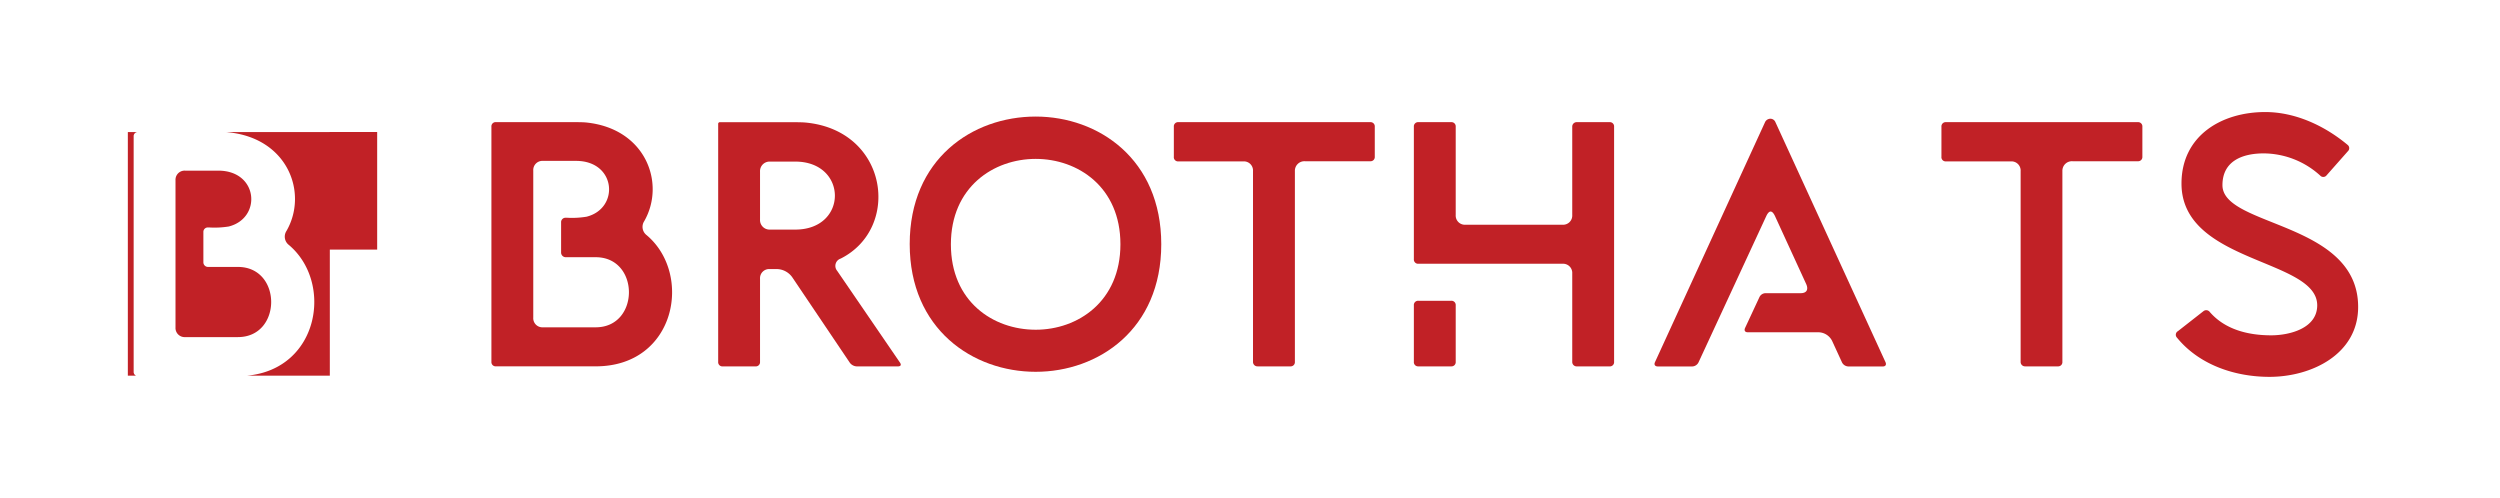
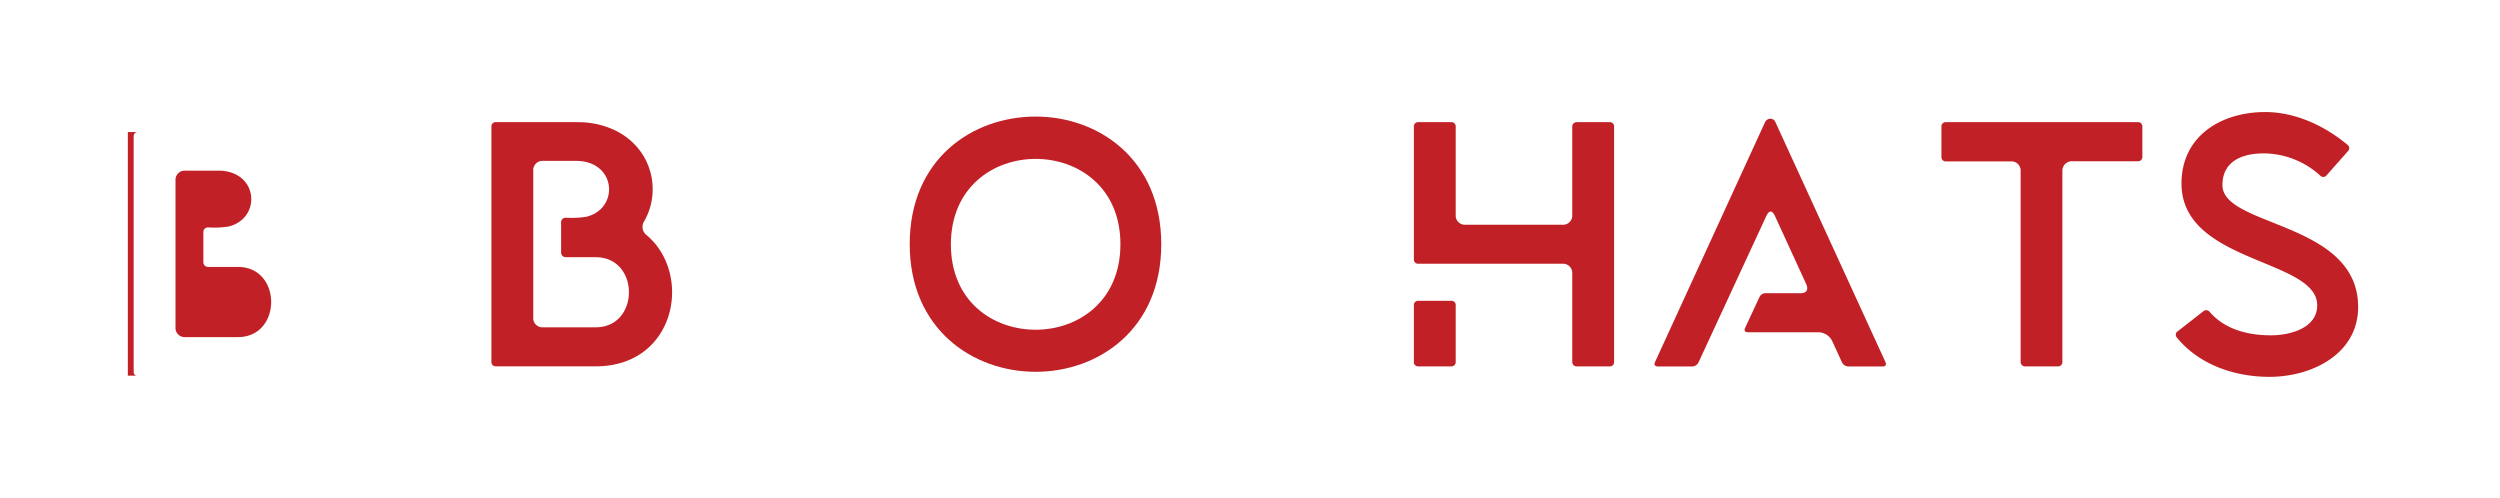
<svg xmlns="http://www.w3.org/2000/svg" id="Layer_1" data-name="Layer 1" viewBox="0 0 786.71 156.64">
  <defs>
    <style>.cls-1{fill:#c12126;}</style>
  </defs>
  <path class="cls-1" d="M154.64,113.86v-74a1.33,1.33,0,0,1,1.42-1.43h22.07c3.18,0,5.05,0,6.26.11,18.88,1.87,25.14,19.21,18.33,31.07a3.28,3.28,0,0,0,.77,4.39c14.6,12.29,9.22,41.28-16,41.28h-31.4A1.33,1.33,0,0,1,154.64,113.86ZM170.88,103h16.58c13.94,0,13.94-22.06,0-22.06H178a1.46,1.46,0,0,1-1.43-1.43V70A1.39,1.39,0,0,1,178,68.52h.44a28.07,28.07,0,0,0,6.15-.33c10.43-2.63,9.33-17.56-3.3-17.56H170.88a2.88,2.88,0,0,0-3.07,3.07V99.92A2.88,2.88,0,0,0,170.88,103Z" />
-   <path class="cls-1" d="M226,113.86V39a.52.52,0,0,1,.55-.55h20.64c3.07,0,4.94,0,6.26.11,26.12,2.42,30.18,33.26,11.08,42.82a2.41,2.41,0,0,0-1.09,3.84l19.76,28.87c.54.77.21,1.21-.66,1.21H269.69a2.85,2.85,0,0,1-2.3-1.21l-18.12-26.9a6.08,6.08,0,0,0-4.83-2.52h-2.19a2.88,2.88,0,0,0-3.08,3.07v26.13a1.33,1.33,0,0,1-1.42,1.43H227.43A1.33,1.33,0,0,1,226,113.86Zm13.17-44.79a3,3,0,0,0,3.08,3.18h8c16.69,0,16.58-21.4,0-21.4h-8A3,3,0,0,0,239.17,54Z" />
  <path class="cls-1" d="M325.91,36.68c19.76,0,39.52,13.4,39.52,40.18S345.67,117,325.91,117s-39.64-13.39-39.64-40.18S306,36.68,325.91,36.68Zm0,67.08c13.28,0,26.67-8.89,26.67-26.9S339.19,50,325.91,50s-26.68,8.89-26.68,26.89S312.51,103.76,325.91,103.76Z" />
-   <path class="cls-1" d="M369.39,49.31V39.87a1.32,1.32,0,0,1,1.42-1.43h60.38a1.33,1.33,0,0,1,1.43,1.43v9.44a1.33,1.33,0,0,1-1.43,1.43H410.66a3,3,0,0,0-3.18,3.07v60.05a1.33,1.33,0,0,1-1.43,1.43H395.73a1.39,1.39,0,0,1-1.43-1.43v-60a2.87,2.87,0,0,0-3.07-3.07H370.81A1.32,1.32,0,0,1,369.39,49.31Z" />
  <path class="cls-1" d="M446.35,38.44h10.31a1.33,1.33,0,0,1,1.43,1.43V67.64a2.89,2.89,0,0,0,3.08,3.08h30.51a2.89,2.89,0,0,0,3.08-3.08V39.87a1.39,1.39,0,0,1,1.43-1.43h10.32a1.33,1.33,0,0,1,1.42,1.43v74a1.33,1.33,0,0,1-1.42,1.43H496.19a1.39,1.39,0,0,1-1.43-1.43V86.09A2.89,2.89,0,0,0,491.68,83H446.35a1.33,1.33,0,0,1-1.43-1.43V39.87A1.33,1.33,0,0,1,446.35,38.44Zm0,56.21h10.31a1.33,1.33,0,0,1,1.43,1.43v17.78a1.33,1.33,0,0,1-1.43,1.43H446.35a1.33,1.33,0,0,1-1.43-1.43V96.08A1.33,1.33,0,0,1,446.35,94.65Z" />
  <path class="cls-1" d="M520.78,114l34.69-75.64a1.9,1.9,0,0,1,1.65-1,1.72,1.72,0,0,1,1.54,1L593.35,114c.33.77,0,1.32-.88,1.32H581.71a2.31,2.31,0,0,1-2.08-1.32l-3.08-6.7a4.89,4.89,0,0,0-4.39-2.74H550c-.87,0-1.2-.55-.87-1.32l4.5-9.66a2.17,2.17,0,0,1,2-1.32h11c1.87,0,2.53-1.09,1.76-2.85l-9.88-21.52q-.66-1.32-1.32-1.32t-1.32,1.32L534.51,114a2.3,2.3,0,0,1-2,1.32H521.66C520.78,115.29,520.45,114.74,520.78,114Z" />
  <path class="cls-1" d="M610.94,49.31V39.87a1.33,1.33,0,0,1,1.42-1.43h60.38a1.33,1.33,0,0,1,1.43,1.43v9.44a1.33,1.33,0,0,1-1.43,1.43H652.21A3,3,0,0,0,649,53.81v60.05a1.33,1.33,0,0,1-1.43,1.43H637.28a1.38,1.38,0,0,1-1.42-1.43v-60a2.88,2.88,0,0,0-3.08-3.07H612.36A1.33,1.33,0,0,1,610.94,49.31Z" />
  <path class="cls-1" d="M685.37,104.2l8-6.26a1.39,1.39,0,0,1,2,.22c4.83,5.6,12.19,7.36,19.33,7.36,5.81,0,14.49-2.2,14.49-9.44,0-14.71-42.71-13.18-42.71-38.32,0-15,12.52-22.5,26.35-22.5,9.44,0,18.66,4.28,25.91,10.32a1.31,1.31,0,0,1,.11,2l-6.7,7.58a1.31,1.31,0,0,1-2,.11,26.65,26.65,0,0,0-17.78-7c-6.59,0-13,2.31-13,10,0,13.18,42.7,11.42,42.7,38.32,0,14.92-14.71,22-27.89,22-10.86,0-22.06-3.73-29.09-12.3A1.31,1.31,0,0,1,685.37,104.2Z" />
  <path class="cls-1" d="M74.88,84H65.44A1.46,1.46,0,0,1,64,82.57V73a1.38,1.38,0,0,1,1.43-1.42h.44A28.07,28.07,0,0,0,72,71.27c10.43-2.64,9.33-17.57-3.3-17.57H58.3a2.88,2.88,0,0,0-3.07,3.07V103a2.88,2.88,0,0,0,3.07,3.08H74.88C88.82,106.07,88.82,84,74.88,84Z" />
-   <path class="cls-1" d="M84.9,41.56H70.64c.44,0,.83,0,1.17.07C90.69,43.49,97,60.84,90.14,72.69a3.29,3.29,0,0,0,.77,4.4c14,11.8,9.6,39-13.12,41.12h26V78.54h14.9v-37Z" />
  <path class="cls-1" d="M42.06,116.94v-74a1.29,1.29,0,0,1,1.17-1.38h-3v76.65h2.57A1.3,1.3,0,0,1,42.06,116.94Z" />
</svg>